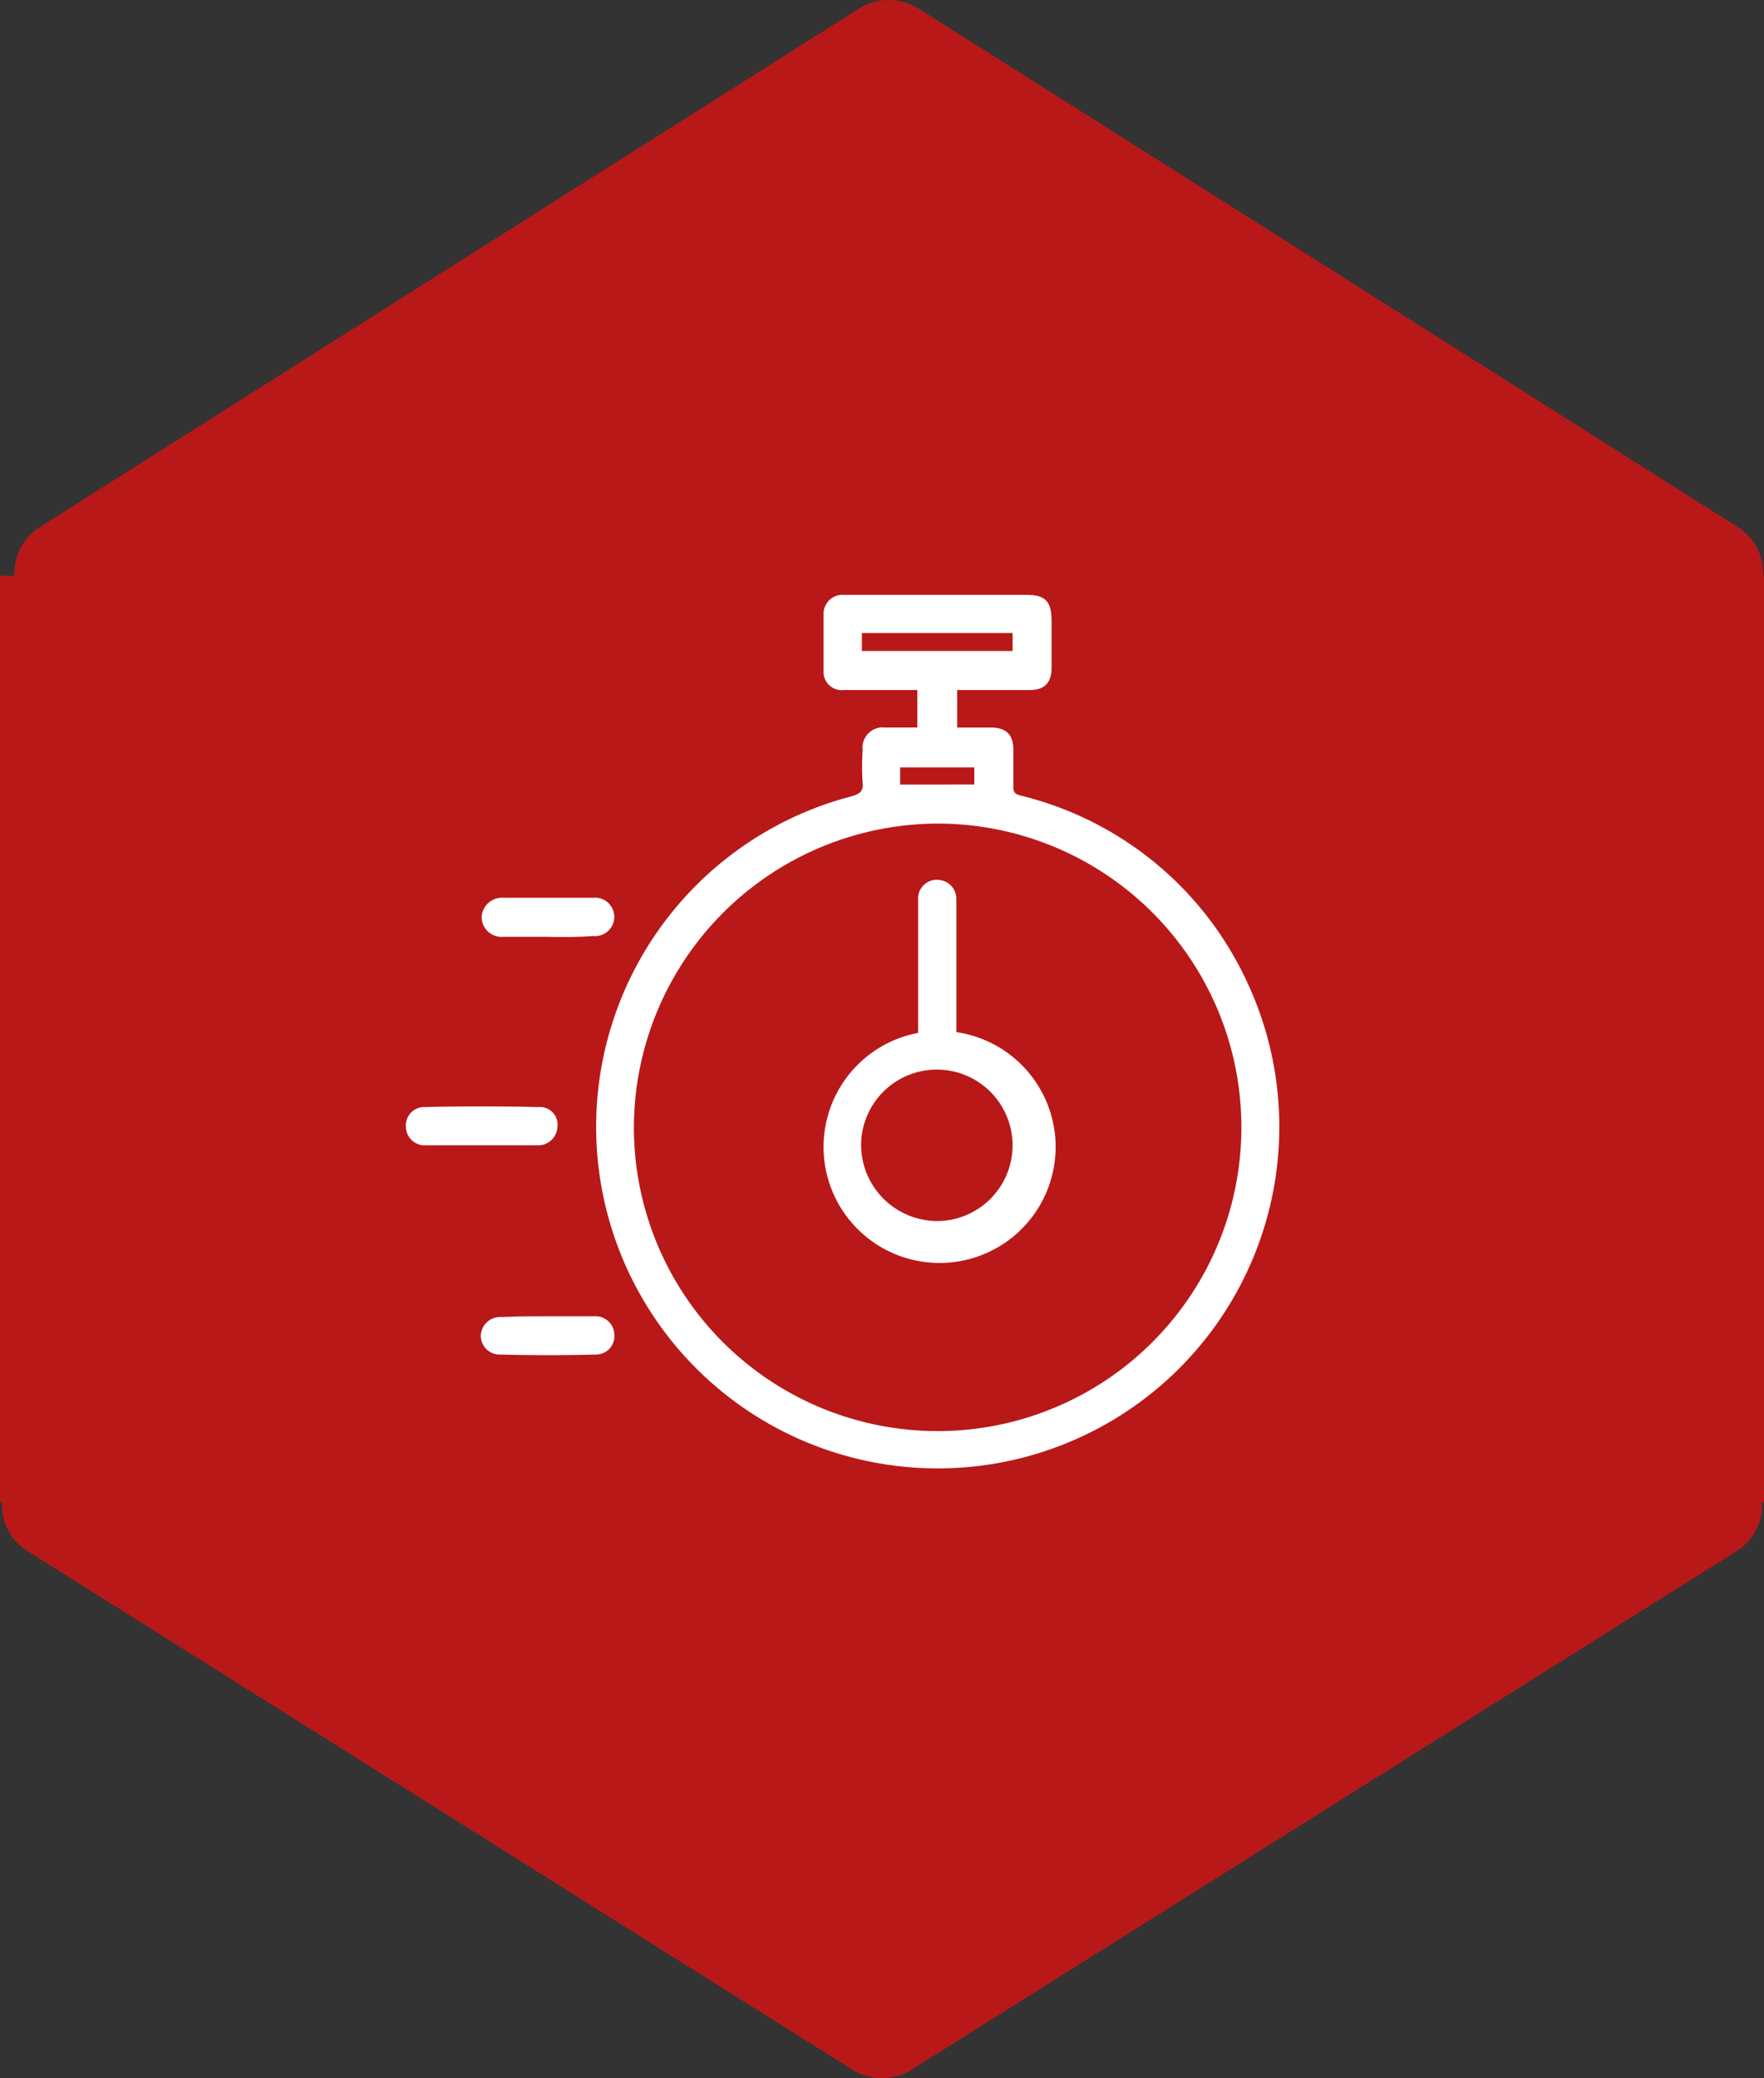
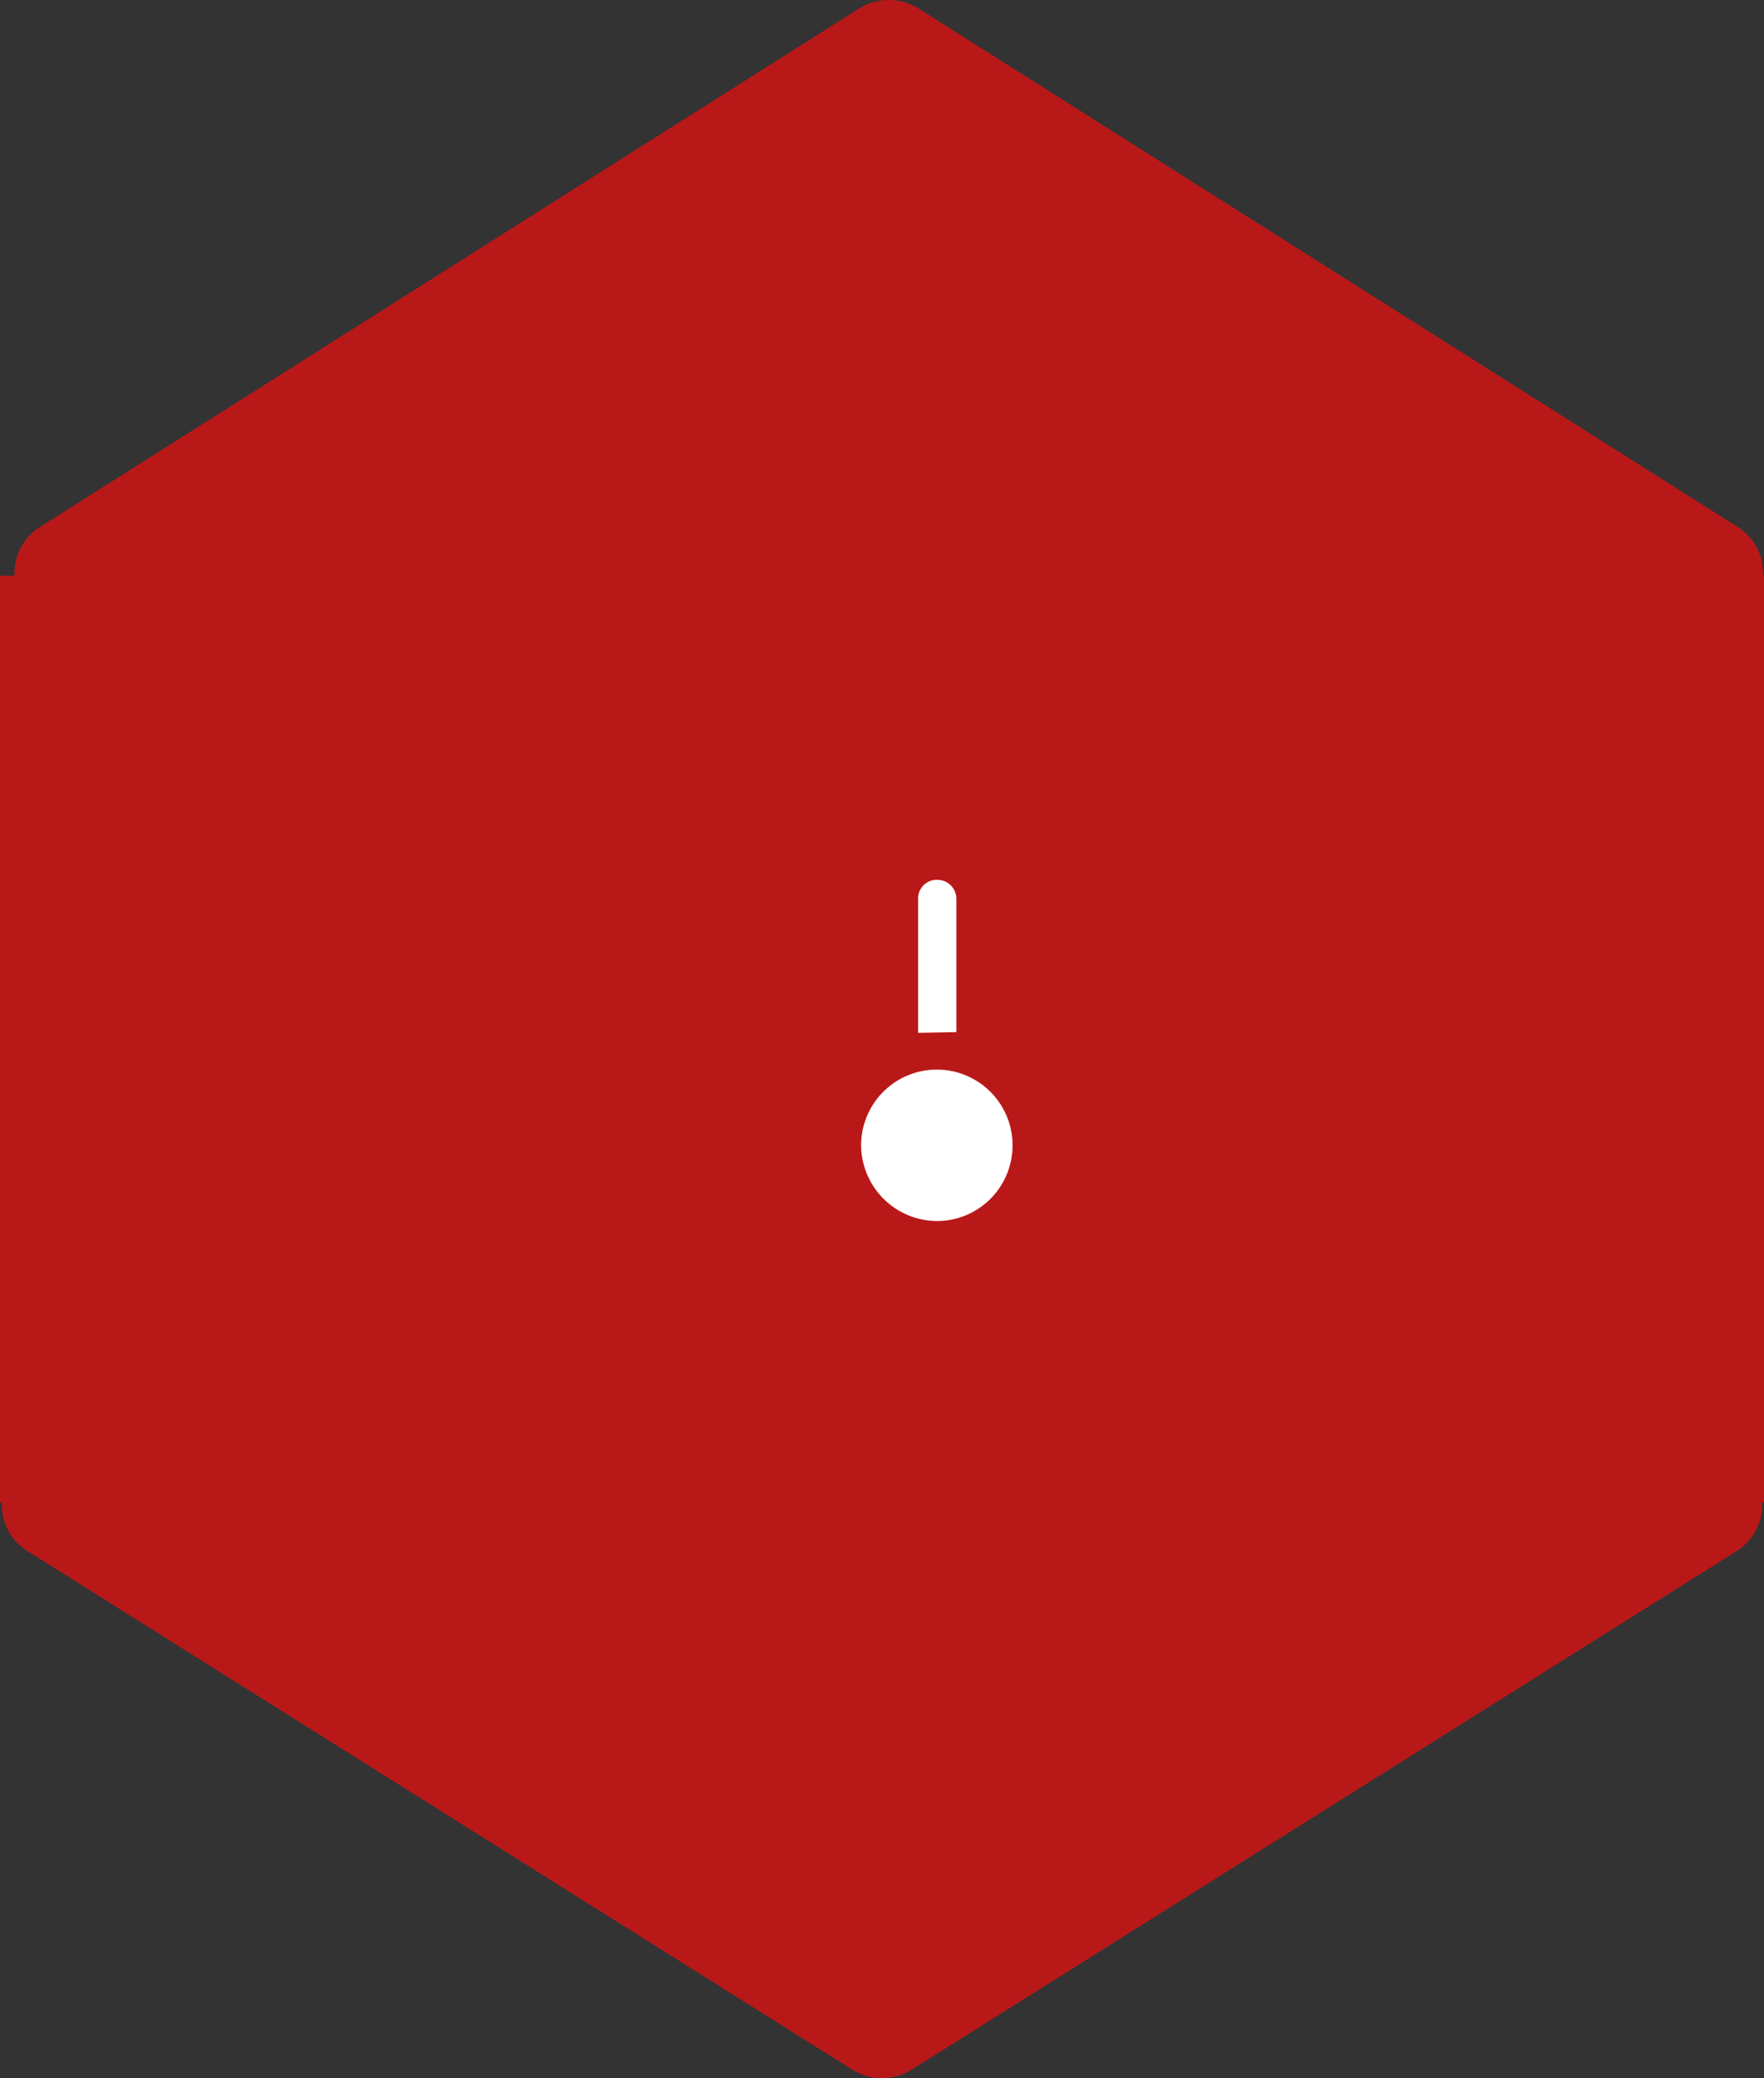
<svg xmlns="http://www.w3.org/2000/svg" width="125.59" height="147.955" viewBox="0 0 125.59 147.955">
  <rect x="0" y="0" width="125.59" height="147.955" fill="#333333" stroke="none" />
  <g id="Group_246" transform="translate(-1491.106 -4053.013)">
    <g id="Group_123" transform="translate(1490.761 4052.978)">
      <path id="Union_4" d="M61.01,147.377,2.357,110.5A3.883,3.883,0,0,1,.482,107H.345V41.021H1.377a3.884,3.884,0,0,1,1.865-3.5L61.487.655a4,4,0,0,1,4.279,0L124.01,37.522a3.884,3.884,0,0,1,1.865,3.5h.06V107H125.8a3.884,3.884,0,0,1-1.875,3.506L65.268,147.377a4,4,0,0,1-4.258,0Z" transform="translate(0 0)" fill="#b91818" />
    </g>
    <g id="_x32_ZcuHf.tif" transform="translate(1505.106 4080.56)">
      <g id="Group_150" transform="translate(14.893 14.8)">
-         <path id="Path_333" d="M62.13,24.251V21.582H56.9a1.3,1.3,0,0,1-1.445-1.39v-4a1.352,1.352,0,0,1,1.279-1.39h13.12c1.39,0,1.835.445,1.835,1.89v3.28c0,1.112-.5,1.612-1.612,1.612H64.965v2.668h2.39c1.112,0,1.612.5,1.612,1.612v2.613c0,.389.111.5.5.612a24.022,24.022,0,0,1,16.066,13.12A24.319,24.319,0,1,1,57.46,29.143c.556-.167.834-.334.778-.945a16.364,16.364,0,0,1,0-2.335,1.44,1.44,0,0,1,1.612-1.612ZM41.95,52.659a21.626,21.626,0,1,0,21.626-21.57A21.686,21.686,0,0,0,41.95,52.659ZM58.183,18.8H68.912V17.524H58.183Zm8.005,9.506V27.086H60.907v1.223Z" transform="translate(-25.713 -14.8)" fill="#fff" />
-         <path id="Path_334" d="M20.289,83.091H16.342A1.335,1.335,0,0,1,14.9,81.812a1.313,1.313,0,0,1,1.334-1.445c2.724-.056,5.392-.056,8.117,0a1.26,1.26,0,0,1,1.334,1.445,1.371,1.371,0,0,1-1.445,1.279Z" transform="translate(-14.893 -43.898)" fill="#fff" />
-         <path id="Path_335" d="M29.325,56.38H26.157A1.423,1.423,0,0,1,24.6,54.99a1.455,1.455,0,0,1,1.557-1.39H32.55a1.368,1.368,0,1,1,0,2.724A31.2,31.2,0,0,1,29.325,56.38Z" transform="translate(-19.204 -32.03)" fill="#fff" />
-         <path id="Path_336" d="M29.278,107.2h3.28A1.335,1.335,0,0,1,34,108.479a1.313,1.313,0,0,1-1.334,1.445c-2.279.056-4.5.056-6.782,0a1.342,1.342,0,0,1-1.39-1.39,1.386,1.386,0,0,1,1.5-1.279C27.11,107.2,28.222,107.2,29.278,107.2Z" transform="translate(-19.156 -55.832)" fill="#fff" />
-         <path id="Path_337" d="M75.1,62.193V52.575A1.327,1.327,0,0,1,76.544,51.3a1.355,1.355,0,0,1,1.279,1.39v9.451a8.261,8.261,0,1,1-2.724.056Zm1.334,13.4A5.392,5.392,0,1,0,71.04,70.2,5.434,5.434,0,0,0,76.433,75.591Z" transform="translate(-38.626 -31.005)" fill="#fff" />
+         <path id="Path_337" d="M75.1,62.193V52.575A1.327,1.327,0,0,1,76.544,51.3a1.355,1.355,0,0,1,1.279,1.39v9.451Zm1.334,13.4A5.392,5.392,0,1,0,71.04,70.2,5.434,5.434,0,0,0,76.433,75.591Z" transform="translate(-38.626 -31.005)" fill="#fff" />
      </g>
    </g>
  </g>
</svg>